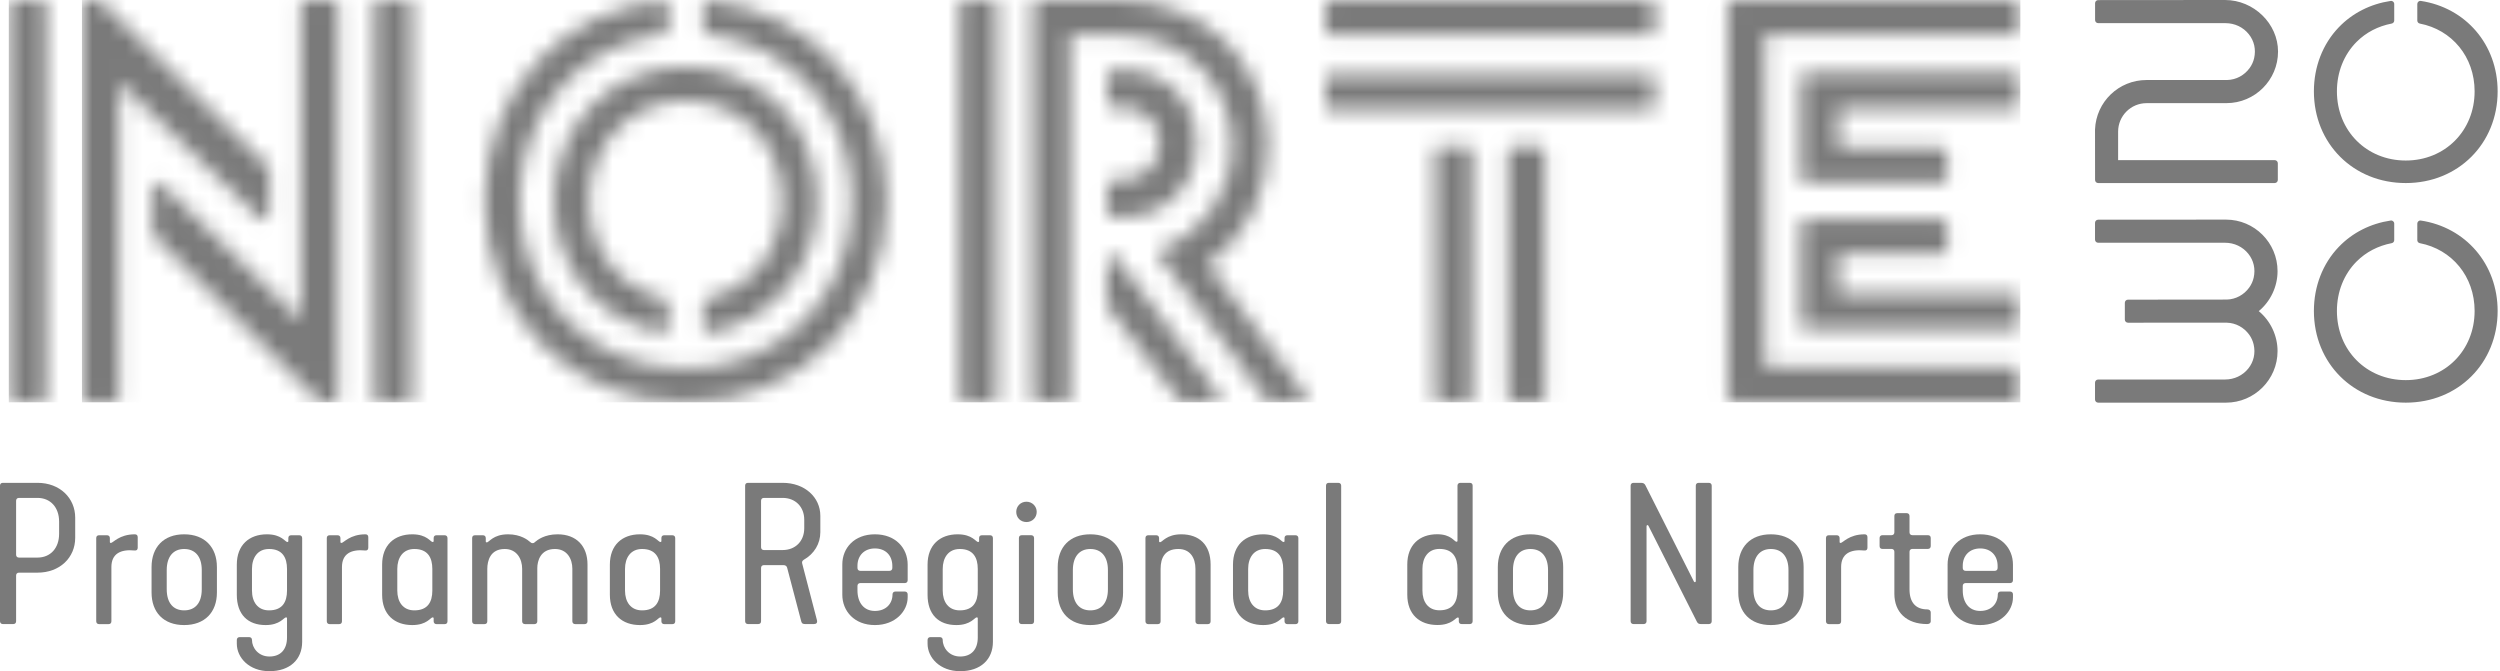
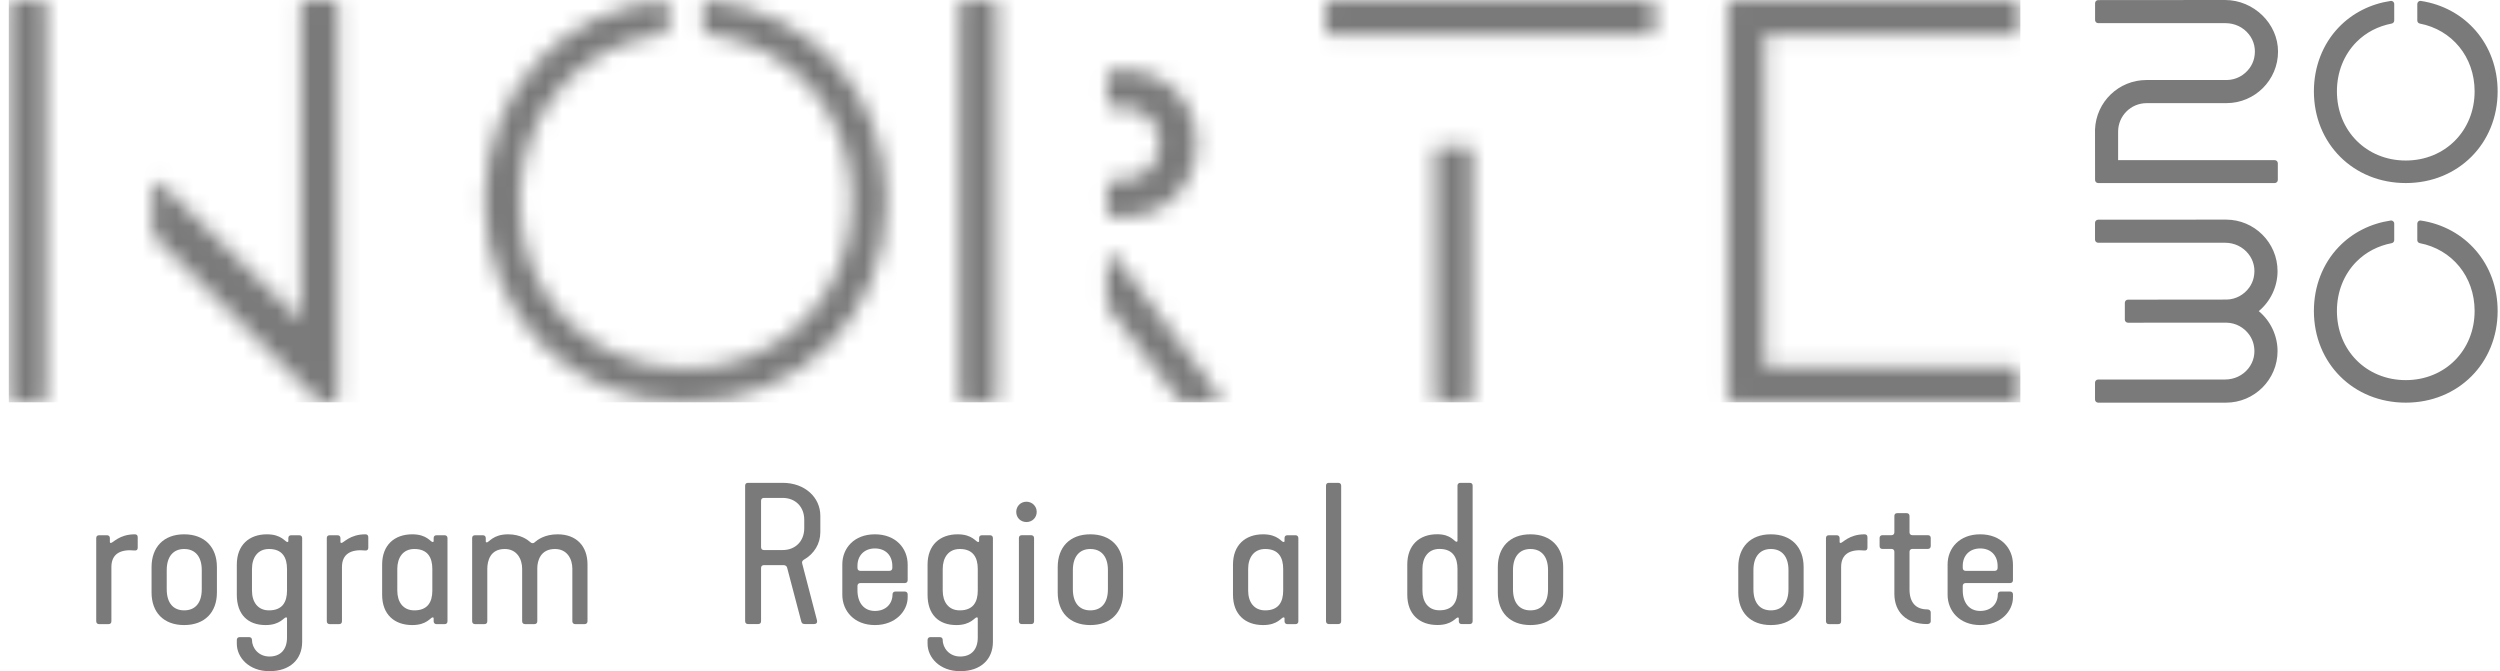
<svg xmlns="http://www.w3.org/2000/svg" width="149" height="40" viewBox="0 0 149 40" fill="none">
  <g clip-path="url(#clip0_10017_22257)">
    <mask id="mask0_10017_22257" style="mask-type:luminance" maskUnits="userSpaceOnUse" x="4" y="0" width="117" height="24">
      <path d="M107.645 13.079C107.474 13.079 107.336 13.218 107.336 13.388V17.849V19.309C107.336 19.48 107.474 19.619 107.645 19.619H120.106C120.276 19.619 120.414 19.48 120.414 19.309V17.838V17.838C120.414 17.667 120.276 17.528 120.106 17.528H109.545V15.155H115.746C115.917 15.155 116.055 15.016 116.055 14.846V13.388C116.055 13.218 115.917 13.079 115.746 13.079H107.645ZM90.178 8.719C90.007 8.719 89.869 8.858 89.869 9.029V23.669C89.869 23.84 90.007 23.978 90.178 23.978H91.767C91.938 23.978 92.077 23.84 92.077 23.669V9.029C92.077 8.858 91.938 8.719 91.767 8.719H90.178V8.719ZM79.307 4.449C79.136 4.449 78.998 4.587 78.998 4.759V6.23C78.998 6.401 79.136 6.539 79.307 6.539H98.307C98.477 6.539 98.616 6.401 98.616 6.23V4.759C98.616 4.587 98.477 4.449 98.307 4.449H79.307V4.449ZM107.645 4.36C107.474 4.36 107.336 4.498 107.336 4.669V10.59C107.336 10.761 107.474 10.899 107.645 10.899H115.746C115.917 10.899 116.055 10.761 116.055 10.59V9.132C116.055 8.962 115.917 8.823 115.746 8.823H109.545V6.45H120.105C120.276 6.45 120.414 6.311 120.414 6.14V4.668C120.414 4.498 120.277 4.36 120.106 4.36H107.645ZM35.39 6.162C33.922 7.593 33.027 9.63 33.027 11.967C33.027 16.036 35.742 19.192 39.479 19.824C39.656 19.854 39.819 19.711 39.819 19.53V18.068C39.819 17.929 39.721 17.813 39.585 17.784C36.987 17.214 35.11 14.928 35.11 11.967C35.11 10.184 35.791 8.643 36.9 7.576C37.923 6.591 39.312 6.009 40.866 6.009C44.106 6.009 46.62 8.538 46.62 11.967C46.62 14.928 44.744 17.214 42.145 17.784C42.01 17.813 41.912 17.929 41.912 18.068V19.53C41.912 19.711 42.074 19.854 42.251 19.824C45.988 19.193 48.703 16.036 48.703 11.967C48.703 7.41 45.3 3.987 40.866 3.987C38.703 3.987 36.788 4.8 35.39 6.162ZM5.193 0C5.022 0 4.884 0.138 4.884 0.31V23.669C4.884 23.84 5.022 23.978 5.193 23.978H6.782C6.953 23.978 7.092 23.84 7.092 23.669V4.889L15.521 13.036C15.716 13.23 16.049 13.092 16.049 12.817L16.048 10.127C16.048 10.046 16.016 9.968 15.959 9.91L6.033 0.092C5.975 0.034 5.895 0 5.812 0H5.193ZM22.632 0C22.461 0 22.322 0.138 22.322 0.31V23.669C22.322 23.84 22.461 23.978 22.632 23.978H24.221C24.392 23.978 24.53 23.84 24.53 23.669V0.31C24.53 0.138 24.392 0 24.221 0H22.632ZM61.869 0C61.698 0 61.559 0.138 61.559 0.31V23.669C61.559 23.84 61.698 23.978 61.869 23.978H63.458C63.629 23.978 63.767 23.84 63.767 23.669V2.09H66.727C70.61 2.09 73.428 5.021 73.428 8.678C73.428 11.482 71.769 13.857 69.245 14.813C69.055 14.884 68.989 15.121 69.111 15.284C70.249 16.804 74.861 22.962 75.484 23.849C75.542 23.931 75.635 23.978 75.735 23.978H77.543C77.794 23.978 77.941 23.696 77.796 23.491L71.995 15.752C74.212 14.189 75.567 11.623 75.567 8.678C75.567 3.825 71.889 0 66.727 0H61.869Z" fill="white" />
    </mask>
    <g mask="url(#mask0_10017_22257)">
-       <path d="M120.414 0H4.884V23.978H120.414V0Z" fill="#7A7A7A" />
-     </g>
+       </g>
    <mask id="mask1_10017_22257" style="mask-type:luminance" maskUnits="userSpaceOnUse" x="0" y="0" width="121" height="24">
      <path d="M65.977 15.552V18.128C65.977 18.193 65.997 18.256 66.034 18.308L70.278 23.846C70.336 23.929 70.431 23.978 70.532 23.978H72.371C72.622 23.978 72.769 23.696 72.624 23.491L66.547 15.371C66.482 15.279 66.388 15.238 66.294 15.238C66.134 15.238 65.977 15.359 65.977 15.552ZM85.847 8.719C85.676 8.719 85.537 8.858 85.537 9.029V23.669C85.537 23.84 85.676 23.978 85.847 23.978H87.436C87.607 23.978 87.746 23.84 87.746 23.669V9.029C87.746 8.858 87.607 8.719 87.436 8.719H85.847V8.719ZM66.296 4.182C66.125 4.182 65.987 4.321 65.987 4.492V6.087C65.987 6.258 66.125 6.396 66.296 6.396H67.008C68.186 6.396 69.1 7.31 69.1 8.55C69.1 9.79 68.186 10.704 67.008 10.704H66.296C66.125 10.704 65.987 10.843 65.987 11.014V12.609C65.987 12.78 66.125 12.918 66.296 12.918H67.008C69.449 12.918 71.322 11.045 71.322 8.551C71.322 6.056 69.449 4.182 67.008 4.182H66.296V4.182ZM41.912 0.326V1.737C41.912 1.886 42.024 2.008 42.171 2.026C47.157 2.63 50.773 6.68 50.773 11.956C50.773 17.683 46.514 21.965 40.866 21.965C35.217 21.965 30.959 17.683 30.959 11.956C30.959 9.098 32.021 6.598 33.787 4.814C35.279 3.303 37.276 2.303 39.56 2.026C39.707 2.008 39.819 1.886 39.819 1.737V0.326C39.819 0.152 39.668 0.012 39.495 0.03C36.54 0.333 33.981 1.612 32.12 3.57C30.094 5.696 28.89 8.622 28.89 11.956C28.89 18.823 33.995 23.978 40.866 23.978C47.737 23.978 52.841 18.823 52.841 11.956C52.841 5.554 48.404 0.663 42.236 0.029C42.225 0.028 42.215 0.028 42.206 0.028C42.046 0.028 41.912 0.161 41.912 0.326ZM0.834 0C0.663 0 0.524 0.138 0.524 0.31V23.669C0.524 23.84 0.663 23.978 0.834 23.978H2.425C2.595 23.978 2.734 23.84 2.734 23.669V0.31C2.734 0.138 2.595 0 2.425 0H0.834ZM18.244 0C18.073 0 17.935 0.138 17.935 0.31V19.089L9.622 10.951C9.428 10.754 9.093 10.892 9.093 11.169L9.094 13.852C9.094 13.933 9.126 14.01 9.182 14.068L18.994 23.884C19.052 23.944 19.132 23.978 19.215 23.978H19.834C20.005 23.978 20.143 23.839 20.143 23.668V0.31C20.143 0.138 20.005 0 19.834 0H18.244ZM57.51 0C57.338 0 57.2 0.138 57.2 0.31V23.669C57.2 23.84 57.338 23.978 57.51 23.978H59.1C59.271 23.978 59.409 23.84 59.409 23.669V0.31C59.409 0.138 59.271 0 59.1 0H57.51ZM79.308 0C79.136 0 78.998 0.138 78.998 0.31V1.781C78.998 1.952 79.136 2.09 79.308 2.09H98.307C98.478 2.09 98.617 1.952 98.617 1.781V0.31C98.617 0.138 98.478 0 98.307 0H79.308V0ZM103.286 0C103.115 0 102.976 0.138 102.976 0.31V0.321V23.669C102.976 23.84 103.115 23.978 103.286 23.978H120.106C120.276 23.978 120.414 23.84 120.414 23.669V22.197C120.414 22.026 120.276 21.888 120.106 21.888H105.186V15.128V13.055V2.09H120.106C120.276 2.09 120.414 1.951 120.414 1.781V0.31C120.414 0.138 120.276 0 120.105 0H103.286Z" fill="white" />
    </mask>
    <g mask="url(#mask1_10017_22257)">
      <path d="M120.414 0H0.524V23.978H120.414V0Z" fill="#7A7A7A" />
    </g>
    <path d="M126.24 7.842V9.544H135.572C135.675 9.544 135.758 9.626 135.758 9.729V10.725C135.758 10.827 135.675 10.91 135.572 10.91L125.051 10.91C124.949 10.91 124.866 10.827 124.866 10.725L124.863 7.728L124.863 7.718C124.93 6.065 126.278 4.769 127.934 4.769L132.747 4.768C133.278 4.753 133.765 4.491 134.083 4.049C134.209 3.875 134.301 3.671 134.348 3.462C134.463 2.945 134.35 2.438 134.027 2.036C133.693 1.619 133.188 1.38 132.642 1.38L125.053 1.38C124.951 1.38 124.867 1.297 124.867 1.194V0.189C124.867 0.088 124.95 0.006 125.051 0.006L132.611 0C134.324 0 135.771 1.408 135.771 3.074C135.771 4.768 134.392 6.147 132.697 6.147L127.934 6.148C127 6.148 126.24 6.908 126.24 7.842ZM135.742 16.161C135.742 14.467 134.364 13.089 132.67 13.089L125.049 13.094C124.947 13.094 124.863 13.177 124.863 13.28V14.281C124.863 14.384 124.947 14.468 125.05 14.468H132.615C133.161 14.468 133.665 14.707 133.999 15.123C134.321 15.525 134.435 16.031 134.32 16.547C134.273 16.757 134.181 16.96 134.056 17.135C133.738 17.577 133.251 17.839 132.72 17.854L126.826 17.86C126.723 17.86 126.64 17.943 126.64 18.046V19.047C126.64 19.15 126.723 19.233 126.826 19.233L132.68 19.232L132.72 19.232C133.251 19.248 133.738 19.51 134.056 19.951C134.181 20.126 134.272 20.329 134.319 20.539C134.435 21.055 134.321 21.561 133.999 21.964C133.666 22.38 133.161 22.619 132.615 22.619H125.05C124.947 22.619 124.863 22.702 124.863 22.806V23.812C124.863 23.915 124.947 23.998 125.05 23.998H132.67C134.364 23.998 135.742 22.62 135.742 20.926C135.742 20.008 135.326 19.125 134.622 18.543C135.326 17.961 135.742 17.078 135.742 16.161ZM144.071 0.238V1.225C144.071 1.314 144.135 1.388 144.222 1.405C146.131 1.773 147.487 3.384 147.487 5.444C147.487 7.794 145.723 9.567 143.383 9.567C141.044 9.567 139.28 7.794 139.28 5.444C139.28 4.303 139.696 3.258 140.45 2.499C141.014 1.931 141.74 1.558 142.545 1.404C142.632 1.387 142.696 1.314 142.696 1.225V0.237C142.696 0.126 142.597 0.039 142.487 0.055C141.282 0.235 140.203 0.779 139.386 1.632C138.433 2.627 137.908 3.981 137.908 5.444C137.908 8.56 140.262 10.91 143.384 10.91C146.505 10.91 148.859 8.56 148.859 5.444C148.859 2.639 146.944 0.457 144.28 0.055C144.17 0.039 144.071 0.127 144.071 0.238ZM144.071 13.326V14.314C144.071 14.402 144.135 14.476 144.222 14.493C146.131 14.861 147.487 16.473 147.487 18.532C147.487 20.883 145.723 22.655 143.383 22.655C141.044 22.655 139.28 20.883 139.28 18.532C139.28 17.392 139.696 16.346 140.45 15.588C141.014 15.02 141.74 14.647 142.545 14.492C142.632 14.476 142.696 14.402 142.696 14.313V13.326C142.696 13.215 142.597 13.127 142.487 13.143C141.282 13.323 140.203 13.867 139.386 14.72C138.433 15.716 137.908 17.069 137.908 18.532C137.908 21.648 140.262 23.998 143.384 23.998C146.505 23.998 148.859 21.648 148.859 18.532C148.859 15.727 146.944 13.546 144.28 13.144C144.17 13.127 144.071 13.215 144.071 13.326Z" fill="#7A7A7A" />
-     <path d="M0 37.025V28.945C0 28.844 0.056 28.777 0.169 28.777H2.235C3.568 28.777 4.482 29.686 4.482 30.853V32.054C4.482 33.232 3.568 34.13 2.235 34.13H1.129C1.027 34.13 0.96 34.197 0.96 34.298V37.025C0.96 37.126 0.903 37.194 0.79 37.194H0.169C0.068 37.194 0 37.126 0 37.025ZM2.235 33.232C3.003 33.232 3.523 32.671 3.523 31.818V31.089C3.523 30.236 3.003 29.675 2.235 29.675H1.129C1.027 29.675 0.96 29.742 0.96 29.843V33.064C0.96 33.165 1.027 33.232 1.129 33.232L2.235 33.232Z" fill="#7A7A7A" />
    <path d="M5.735 37.029V32.069C5.735 31.968 5.792 31.901 5.905 31.901H6.379C6.48 31.901 6.548 31.968 6.548 32.069V32.305C6.548 32.349 6.582 32.361 6.605 32.361C6.74 32.361 7.101 31.845 8.038 31.845C8.14 31.845 8.208 31.9 8.208 32.013V32.652C8.208 32.753 8.14 32.821 8.038 32.81C7.158 32.72 6.639 33.023 6.639 33.797V37.029C6.639 37.13 6.582 37.198 6.469 37.198H5.905C5.803 37.198 5.735 37.13 5.735 37.029Z" fill="#7A7A7A" />
    <path d="M9.033 33.797C9.033 32.619 9.745 31.845 10.975 31.845C12.206 31.845 12.928 32.619 12.928 33.797V35.312C12.928 36.49 12.206 37.254 10.975 37.254C9.745 37.254 9.033 36.49 9.033 35.312V33.797ZM10.975 36.378C11.63 36.378 12.025 35.94 12.025 35.121V33.977C12.025 33.169 11.63 32.72 10.975 32.72C10.332 32.72 9.937 33.169 9.937 33.977V35.121C9.937 35.941 10.332 36.378 10.975 36.378Z" fill="#7A7A7A" />
    <path d="M14.114 38.364V38.14C14.114 38.039 14.182 37.972 14.283 37.972H14.848C14.95 37.972 15.018 38.039 15.018 38.14C15.018 38.623 15.412 39.128 16.056 39.128C16.722 39.128 17.106 38.712 17.106 37.994V36.849C17.106 36.805 17.072 36.794 17.05 36.794C16.914 36.794 16.7 37.254 15.831 37.254C14.769 37.254 14.114 36.625 14.114 35.447V33.651C14.114 32.484 14.848 31.845 15.909 31.845C16.79 31.845 16.993 32.305 17.129 32.305C17.151 32.305 17.185 32.293 17.185 32.248V32.069C17.185 31.968 17.242 31.901 17.355 31.901H17.84C17.942 31.901 18.009 31.968 18.009 32.069V38.252C18.009 39.296 17.287 40.003 16.056 40.003C14.848 40.003 14.114 39.195 14.114 38.364ZM17.106 35.2V33.909C17.106 33.236 16.835 32.72 16.034 32.72C15.356 32.72 15.018 33.236 15.018 33.909V35.2C15.018 35.873 15.356 36.378 16.034 36.378C16.835 36.378 17.106 35.873 17.106 35.2Z" fill="#7A7A7A" />
    <path d="M19.477 37.029V32.069C19.477 31.968 19.534 31.901 19.647 31.901H20.121C20.223 31.901 20.29 31.968 20.29 32.069V32.305C20.29 32.349 20.324 32.361 20.347 32.361C20.482 32.361 20.844 31.845 21.781 31.845C21.882 31.845 21.95 31.9 21.95 32.013V32.652C21.95 32.753 21.882 32.821 21.781 32.81C20.9 32.72 20.381 33.023 20.381 33.797V37.029C20.381 37.13 20.324 37.198 20.211 37.198H19.647C19.545 37.198 19.477 37.13 19.477 37.029Z" fill="#7A7A7A" />
    <path d="M22.775 35.447V33.651C22.775 32.484 23.509 31.845 24.571 31.845C25.451 31.845 25.654 32.305 25.79 32.305C25.812 32.305 25.846 32.293 25.846 32.248V32.069C25.846 31.968 25.903 31.901 26.016 31.901H26.501C26.603 31.901 26.67 31.968 26.67 32.069V37.029C26.67 37.13 26.614 37.198 26.501 37.198H26.016C25.914 37.198 25.846 37.13 25.846 37.029V36.85C25.846 36.805 25.812 36.794 25.79 36.794C25.654 36.794 25.451 37.254 24.571 37.254C23.509 37.254 22.775 36.625 22.775 35.447ZM25.767 35.2V33.909C25.767 33.236 25.496 32.72 24.695 32.72C24.018 32.72 23.679 33.236 23.679 33.909V35.2C23.679 35.873 24.018 36.378 24.695 36.378C25.496 36.378 25.767 35.873 25.767 35.2Z" fill="#7A7A7A" />
    <path d="M28.14 37.029V32.069C28.14 31.968 28.196 31.901 28.309 31.901H28.783C28.885 31.901 28.952 31.968 28.952 32.069V32.271C28.952 32.316 28.986 32.327 29.009 32.327C29.156 32.327 29.381 31.845 30.285 31.845C31.041 31.845 31.47 32.192 31.583 32.293C31.64 32.338 31.673 32.372 31.741 32.372C31.82 32.372 31.854 32.338 31.899 32.293C32.035 32.181 32.452 31.845 33.232 31.845C34.361 31.845 35.015 32.552 35.015 33.64V37.029C35.015 37.13 34.948 37.197 34.846 37.197H34.282C34.18 37.197 34.112 37.13 34.112 37.029V33.898C34.112 33.303 33.796 32.72 33.073 32.72C32.215 32.72 32.023 33.427 32.023 33.864V37.029C32.023 37.13 31.956 37.197 31.854 37.197H31.29C31.188 37.197 31.12 37.13 31.12 37.029V33.898C31.12 33.315 30.804 32.72 30.082 32.72C29.224 32.72 29.043 33.416 29.043 33.909V37.029C29.043 37.13 28.986 37.197 28.873 37.197H28.309C28.207 37.198 28.14 37.13 28.14 37.029Z" fill="#7A7A7A" />
-     <path d="M36.348 35.447V33.651C36.348 32.484 37.081 31.845 38.143 31.845C39.023 31.845 39.227 32.305 39.362 32.305C39.385 32.305 39.419 32.293 39.419 32.248V32.069C39.419 31.968 39.475 31.901 39.588 31.901H40.073C40.175 31.901 40.243 31.968 40.243 32.069V37.029C40.243 37.13 40.186 37.198 40.073 37.198H39.588C39.486 37.198 39.419 37.13 39.419 37.029V36.85C39.419 36.805 39.385 36.794 39.362 36.794C39.227 36.794 39.023 37.254 38.143 37.254C37.081 37.254 36.348 36.625 36.348 35.447ZM39.34 35.2V33.909C39.34 33.236 39.069 32.72 38.267 32.72C37.59 32.72 37.251 33.236 37.251 33.909V35.2C37.251 35.873 37.59 36.378 38.267 36.378C39.069 36.378 39.34 35.873 39.34 35.2Z" fill="#7A7A7A" />
    <path d="M44.41 37.025V28.945C44.41 28.844 44.467 28.777 44.58 28.777H46.646C47.967 28.777 48.892 29.641 48.892 30.741V31.717C48.892 32.402 48.531 33.008 47.899 33.367C47.82 33.423 47.786 33.479 47.809 33.58L48.689 36.958C48.734 37.138 48.633 37.194 48.508 37.194H48.023C47.888 37.194 47.797 37.194 47.752 37.025L46.917 33.849C46.894 33.748 46.826 33.681 46.691 33.681H45.528C45.426 33.681 45.359 33.748 45.359 33.849V37.025C45.359 37.126 45.302 37.194 45.189 37.194H44.58C44.478 37.194 44.41 37.126 44.41 37.025ZM46.646 32.783C47.402 32.783 47.933 32.256 47.933 31.482V30.976C47.933 30.202 47.402 29.675 46.646 29.675H45.528C45.426 29.675 45.359 29.742 45.359 29.843V32.615C45.359 32.716 45.426 32.783 45.528 32.783H46.646V32.783Z" fill="#7A7A7A" />
    <path d="M50.202 35.447V33.64C50.202 32.664 50.913 31.845 52.144 31.845C53.375 31.845 54.097 32.664 54.097 33.651V34.583C54.097 34.684 54.029 34.751 53.928 34.751H51.275C51.173 34.751 51.105 34.818 51.105 34.919V35.188C51.105 35.907 51.478 36.412 52.144 36.412C52.822 36.412 53.194 35.963 53.194 35.424C53.194 35.323 53.262 35.256 53.363 35.256H53.928C54.029 35.256 54.097 35.323 54.097 35.424V35.604C54.097 36.412 53.375 37.254 52.144 37.254C50.913 37.254 50.202 36.412 50.202 35.447ZM53.013 34.022C53.115 34.022 53.183 33.955 53.183 33.853V33.73C53.183 33.113 52.788 32.687 52.144 32.687C51.512 32.687 51.105 33.113 51.105 33.719V33.854C51.105 33.955 51.173 34.022 51.275 34.022L53.013 34.022Z" fill="#7A7A7A" />
    <path d="M55.283 38.364V38.14C55.283 38.039 55.351 37.972 55.452 37.972H56.017C56.119 37.972 56.186 38.039 56.186 38.14C56.186 38.623 56.581 39.128 57.225 39.128C57.891 39.128 58.275 38.712 58.275 37.994V36.849C58.275 36.805 58.241 36.794 58.218 36.794C58.083 36.794 57.868 37.254 56.999 37.254C55.938 37.254 55.283 36.625 55.283 35.447V33.651C55.283 32.484 56.017 31.845 57.078 31.845C57.959 31.845 58.162 32.305 58.298 32.305C58.32 32.305 58.354 32.293 58.354 32.248V32.069C58.354 31.968 58.41 31.901 58.523 31.901H59.009C59.111 31.901 59.178 31.968 59.178 32.069V38.252C59.178 39.296 58.456 40.003 57.225 40.003C56.017 40.003 55.283 39.195 55.283 38.364ZM58.275 35.2V33.909C58.275 33.236 58.004 32.72 57.203 32.72C56.525 32.72 56.186 33.236 56.186 33.909V35.2C56.186 35.873 56.525 36.378 57.203 36.378C58.004 36.378 58.275 35.873 58.275 35.2Z" fill="#7A7A7A" />
    <path d="M60.568 30.508C60.568 30.171 60.828 29.902 61.178 29.902C61.517 29.902 61.788 30.171 61.788 30.508C61.788 30.855 61.517 31.114 61.178 31.114C60.828 31.114 60.568 30.855 60.568 30.508ZM60.727 37.028V32.067C60.727 31.966 60.783 31.899 60.896 31.899H61.46C61.562 31.899 61.63 31.966 61.63 32.067V37.028C61.63 37.129 61.573 37.196 61.46 37.196H60.896C60.794 37.196 60.727 37.129 60.727 37.028Z" fill="#7A7A7A" />
    <path d="M63.04 33.797C63.04 32.619 63.751 31.845 64.982 31.845C66.213 31.845 66.935 32.619 66.935 33.797V35.312C66.935 36.49 66.213 37.254 64.982 37.254C63.751 37.254 63.04 36.49 63.04 35.312V33.797ZM64.982 36.378C65.637 36.378 66.032 35.94 66.032 35.121V33.977C66.032 33.169 65.637 32.72 64.982 32.72C64.339 32.72 63.943 33.169 63.943 33.977V35.121C63.943 35.941 64.339 36.378 64.982 36.378Z" fill="#7A7A7A" />
-     <path d="M68.269 32.069C68.269 31.968 68.325 31.901 68.438 31.901H68.912C69.014 31.901 69.081 31.968 69.081 32.069V32.26C69.081 32.305 69.115 32.316 69.138 32.316C69.273 32.316 69.522 31.845 70.403 31.845C71.464 31.845 72.152 32.462 72.152 33.651V37.029C72.152 37.13 72.096 37.198 71.983 37.198H71.419C71.317 37.198 71.249 37.13 71.249 37.029V33.909C71.249 33.236 70.922 32.72 70.233 32.72C69.431 32.72 69.172 33.236 69.172 33.909V37.029C69.172 37.13 69.115 37.198 69.002 37.198H68.438C68.336 37.198 68.269 37.13 68.269 37.029V32.069Z" fill="#7A7A7A" />
    <path d="M73.486 35.447V33.651C73.486 32.484 74.22 31.845 75.282 31.845C76.162 31.845 76.366 32.305 76.501 32.305C76.524 32.305 76.558 32.293 76.558 32.248V32.069C76.558 31.968 76.614 31.901 76.727 31.901H77.212C77.314 31.901 77.382 31.968 77.382 32.069V37.029C77.382 37.13 77.325 37.198 77.212 37.198H76.727C76.625 37.198 76.558 37.13 76.558 37.029V36.85C76.558 36.805 76.524 36.794 76.501 36.794C76.366 36.794 76.162 37.254 75.282 37.254C74.22 37.254 73.486 36.625 73.486 35.447ZM76.478 35.2V33.909C76.478 33.236 76.207 32.72 75.406 32.72C74.728 32.72 74.39 33.236 74.39 33.909V35.2C74.39 35.873 74.728 36.378 75.406 36.378C76.207 36.378 76.478 35.873 76.478 35.2Z" fill="#7A7A7A" />
    <path d="M79.03 37.025V28.945C79.03 28.844 79.087 28.777 79.2 28.777H79.764C79.866 28.777 79.934 28.844 79.934 28.945V37.025C79.934 37.126 79.877 37.194 79.764 37.194H79.2C79.098 37.194 79.03 37.126 79.03 37.025Z" fill="#7A7A7A" />
    <path d="M87.6 37.194H87.114C87.001 37.194 86.945 37.126 86.945 37.025V36.857C86.945 36.812 86.911 36.801 86.888 36.801C86.753 36.801 86.55 37.25 85.669 37.25C84.608 37.25 83.874 36.621 83.874 35.443V33.647C83.874 32.48 84.597 31.841 85.658 31.841C86.493 31.841 86.674 32.289 86.809 32.289C86.832 32.289 86.866 32.278 86.866 32.233V28.945C86.866 28.844 86.934 28.777 87.035 28.777H87.6C87.713 28.777 87.769 28.844 87.769 28.945V37.025C87.769 37.126 87.701 37.194 87.6 37.194ZM86.866 33.905C86.866 33.232 86.595 32.716 85.793 32.716C85.116 32.716 84.777 33.232 84.777 33.905V35.196C84.777 35.869 85.116 36.374 85.793 36.374C86.595 36.374 86.866 35.869 86.866 35.196V33.905Z" fill="#7A7A7A" />
    <path d="M89.27 33.797C89.27 32.619 89.982 31.845 91.213 31.845C92.443 31.845 93.166 32.619 93.166 33.797V35.312C93.166 36.49 92.443 37.254 91.213 37.254C89.982 37.254 89.27 36.49 89.27 35.312V33.797ZM91.212 36.378C91.867 36.378 92.263 35.94 92.263 35.121V33.977C92.263 33.169 91.867 32.72 91.212 32.72C90.569 32.72 90.174 33.169 90.174 33.977V35.121C90.174 35.941 90.569 36.378 91.212 36.378Z" fill="#7A7A7A" />
-     <path d="M97.186 37.025V28.945C97.186 28.844 97.253 28.777 97.355 28.777H97.795C97.931 28.777 98.01 28.811 98.066 28.923L100.956 34.657C100.99 34.725 101.069 34.703 101.069 34.635V28.945C101.069 28.845 101.137 28.777 101.239 28.777H101.848C101.95 28.777 102.018 28.845 102.018 28.945V37.026C102.018 37.127 101.95 37.194 101.848 37.194H101.385C101.272 37.194 101.193 37.171 101.137 37.059L98.246 31.336C98.213 31.269 98.134 31.291 98.134 31.358V37.025C98.134 37.126 98.066 37.194 97.964 37.194H97.355C97.253 37.194 97.186 37.126 97.186 37.025Z" fill="#7A7A7A" />
    <path d="M103.601 33.797C103.601 32.619 104.312 31.845 105.543 31.845C106.773 31.845 107.496 32.619 107.496 33.797V35.312C107.496 36.49 106.773 37.254 105.543 37.254C104.312 37.254 103.601 36.49 103.601 35.312V33.797ZM105.543 36.378C106.197 36.378 106.593 35.94 106.593 35.121V33.977C106.593 33.169 106.197 32.72 105.543 32.72C104.899 32.72 104.504 33.169 104.504 33.977V35.121C104.504 35.941 104.899 36.378 105.543 36.378Z" fill="#7A7A7A" />
    <path d="M108.828 37.029V32.069C108.828 31.968 108.884 31.901 108.998 31.901H109.472C109.573 31.901 109.641 31.968 109.641 32.069V32.305C109.641 32.349 109.674 32.361 109.697 32.361C109.833 32.361 110.194 31.845 111.131 31.845C111.232 31.845 111.3 31.9 111.3 32.013V32.652C111.3 32.753 111.232 32.821 111.131 32.81C110.25 32.72 109.731 33.023 109.731 33.797V37.029C109.731 37.13 109.674 37.198 109.562 37.198H108.997C108.896 37.198 108.828 37.13 108.828 37.029Z" fill="#7A7A7A" />
    <path d="M112.023 32.065C112.023 31.964 112.091 31.897 112.193 31.897H112.735C112.836 31.897 112.904 31.83 112.904 31.729V30.753C112.904 30.652 112.96 30.584 113.073 30.584H113.638C113.74 30.584 113.807 30.652 113.807 30.753V31.729C113.807 31.83 113.875 31.897 113.977 31.897H114.902C115.004 31.897 115.072 31.953 115.072 32.065V32.548C115.072 32.649 115.004 32.716 114.902 32.716H113.977C113.875 32.716 113.807 32.783 113.807 32.885V35.129C113.807 35.903 114.18 36.319 114.858 36.319C114.981 36.319 115.072 36.386 115.072 36.498V37.025C115.072 37.138 114.982 37.194 114.858 37.194C113.627 37.194 112.904 36.487 112.904 35.387V32.884C112.904 32.783 112.837 32.716 112.735 32.716H112.193C112.091 32.716 112.024 32.66 112.024 32.548V32.065H112.023Z" fill="#7A7A7A" />
    <path d="M116.077 35.447V33.64C116.077 32.664 116.789 31.845 118.019 31.845C119.25 31.845 119.972 32.664 119.972 33.651V34.583C119.972 34.684 119.904 34.751 119.803 34.751H117.15C117.048 34.751 116.98 34.818 116.98 34.919V35.188C116.98 35.907 117.353 36.412 118.019 36.412C118.696 36.412 119.069 35.963 119.069 35.424C119.069 35.323 119.137 35.256 119.239 35.256H119.803C119.905 35.256 119.973 35.323 119.973 35.424V35.604C119.973 36.412 119.25 37.254 118.019 37.254C116.789 37.254 116.077 36.412 116.077 35.447ZM118.888 34.022C118.99 34.022 119.058 33.955 119.058 33.853V33.73C119.058 33.113 118.662 32.687 118.019 32.687C117.387 32.687 116.98 33.113 116.98 33.719V33.854C116.98 33.955 117.048 34.022 117.15 34.022L118.888 34.022Z" fill="#7A7A7A" />
  </g>
  <defs>
    <clipPath id="clip0_10017_22257">
      <rect width="148.859" height="40" fill="white" />
    </clipPath>
  </defs>
</svg>